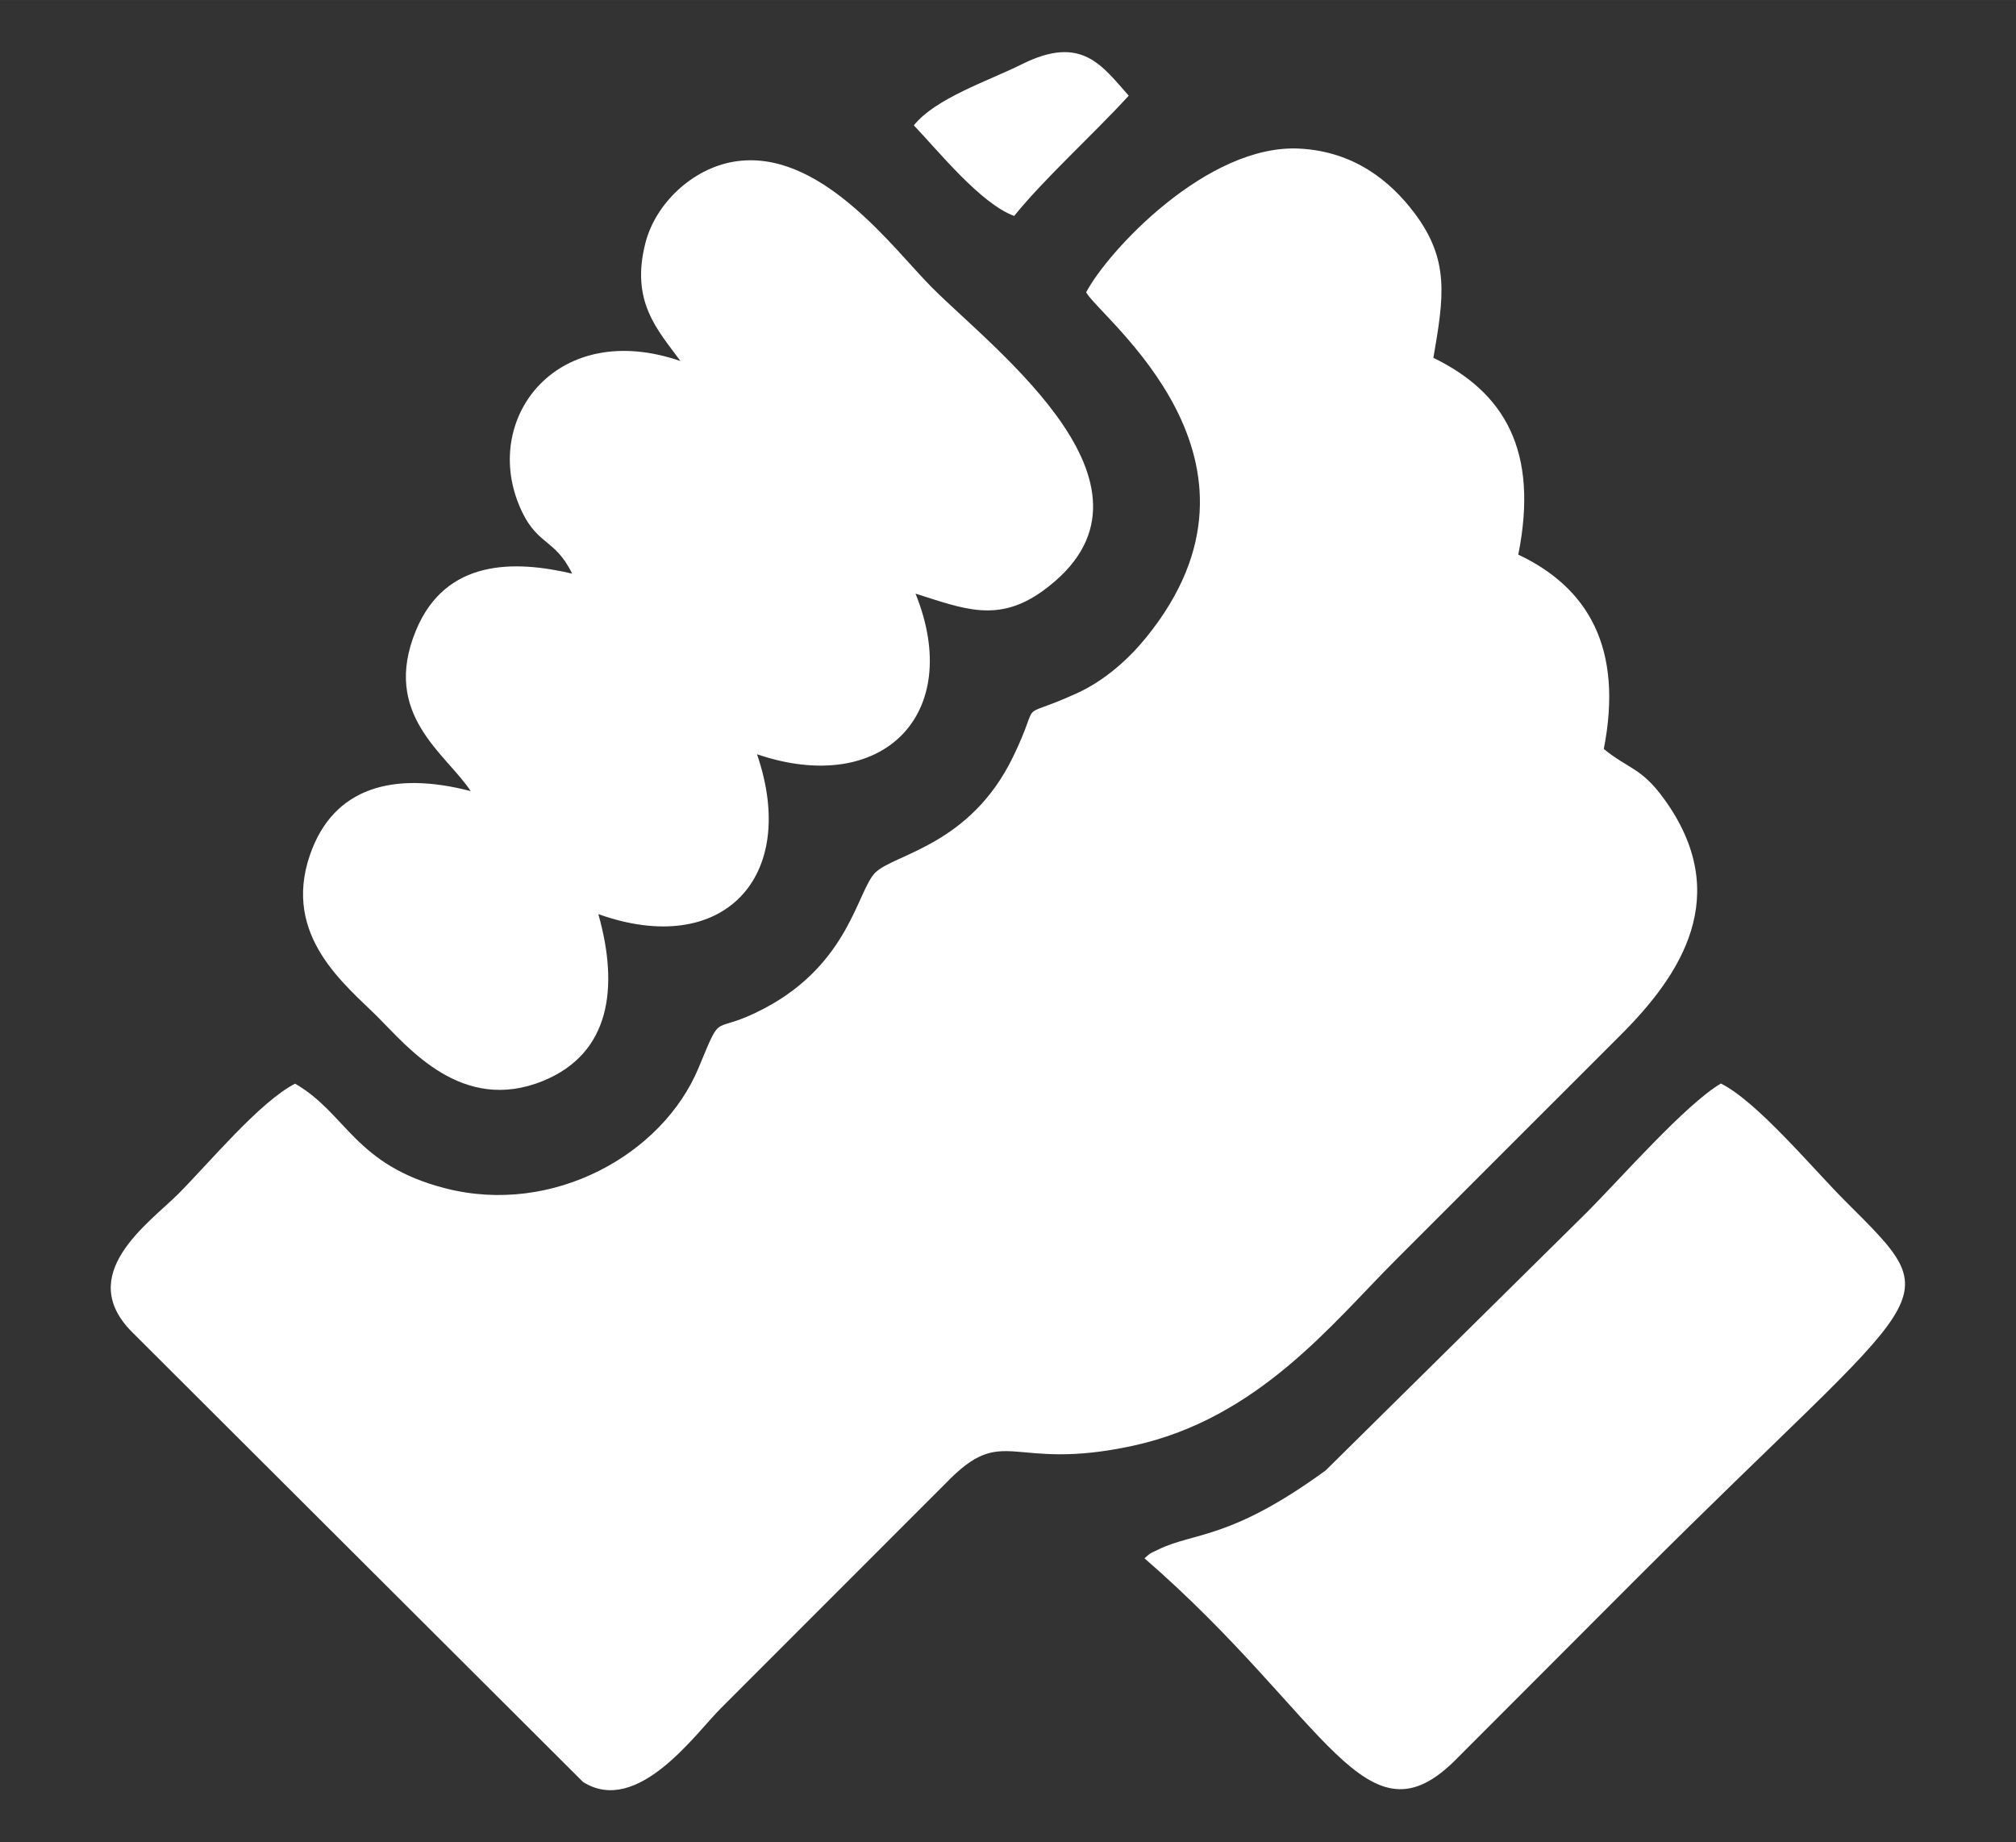
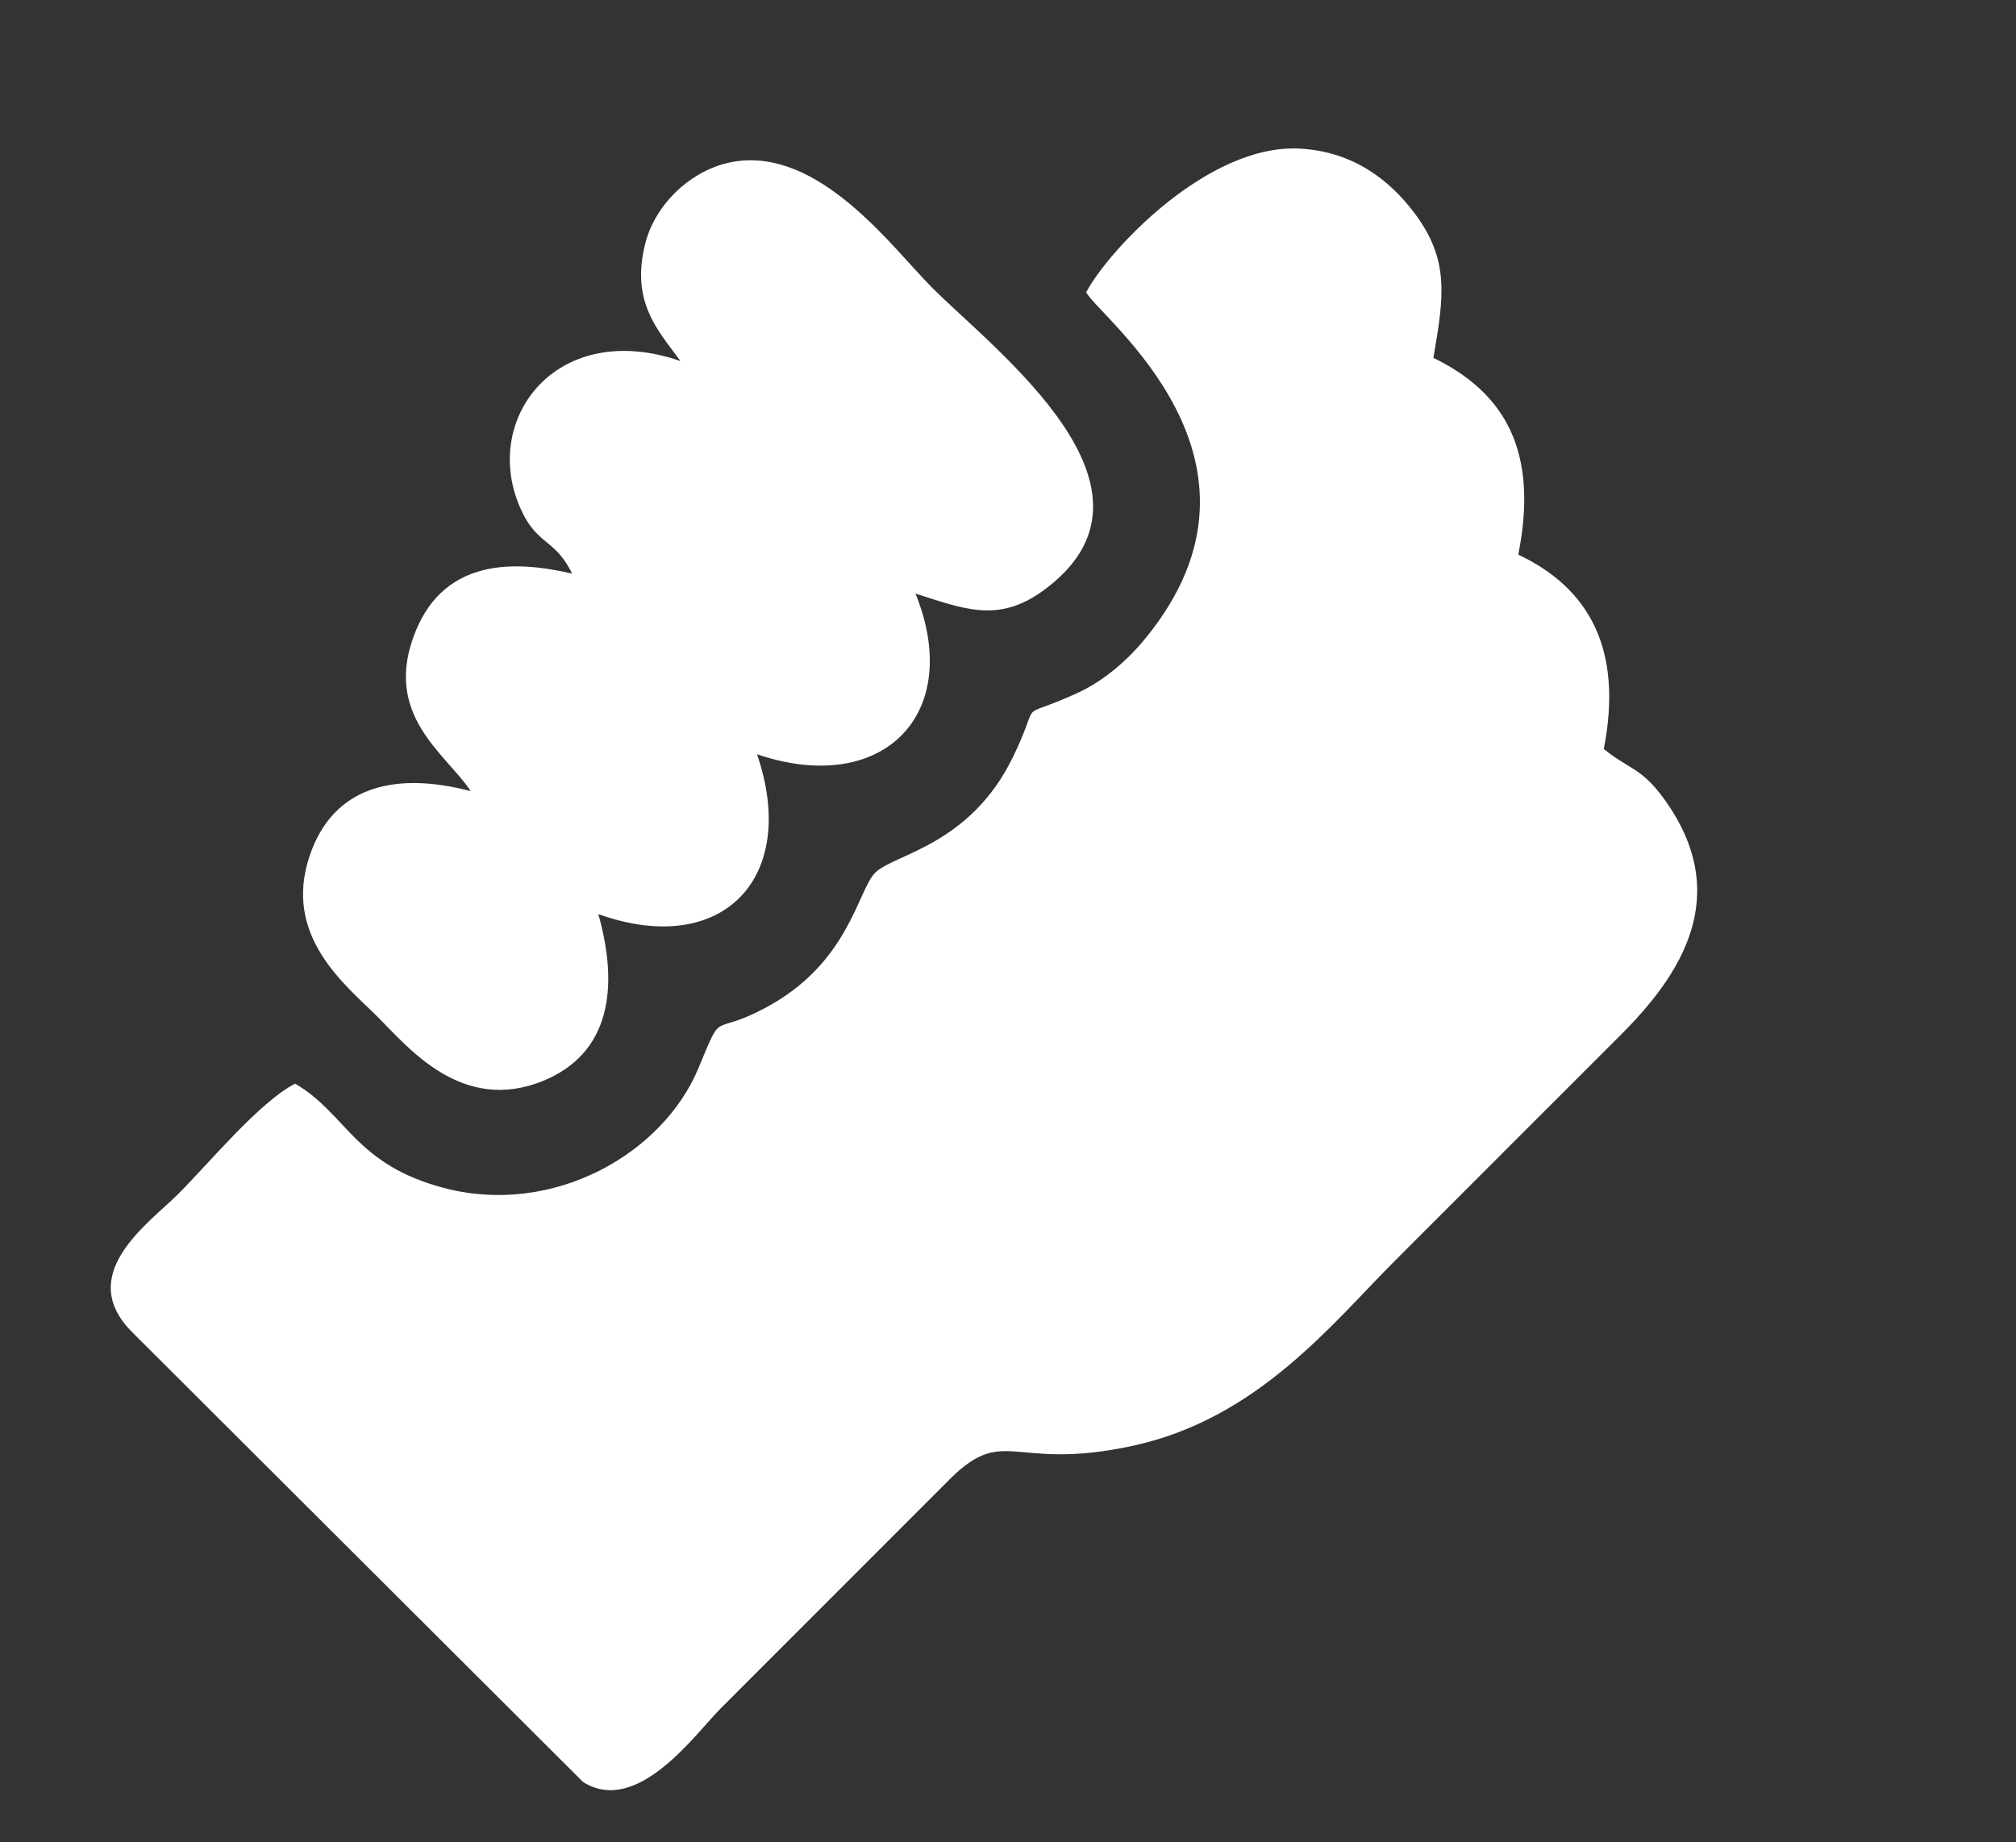
<svg xmlns="http://www.w3.org/2000/svg" xml:space="preserve" width="12.659mm" height="11.566mm" version="1.1" style="shape-rendering:geometricPrecision; text-rendering:geometricPrecision; image-rendering:optimizeQuality; fill-rule:evenodd; clip-rule:evenodd" viewBox="0 0 256.03 233.92">
  <rect x="0" y="0" width="256.03" height="233.92" fill="#333333" stroke="none" />
  <defs>
    <style type="text/css">
   
    .fil0 {fill:none}
    .fil1 {fill:white}
   
  </style>
  </defs>
  <g id="OBJECTS">
    <g id="_2129815566928">
-       <rect class="fil0" width="256.03" height="233.92" />
      <g>
        <path class="fil1" d="M137.94 37.12c1.8,3.29 25.94,21.28 7.62,43.83 -2.09,2.58 -5.14,5.44 -8.92,7.14 -7.99,3.6 -4.13,0.1 -8,8.05 -5.46,11.23 -15.08,12.3 -17.48,14.67 -2.27,2.24 -3.27,11.51 -14.03,17.21 -6.99,3.7 -5.21,-0.12 -8.43,7.62 -4.57,10.96 -18.45,18.75 -32.09,15.27 -11.57,-2.95 -12.57,-9.51 -19.13,-13.3 -4.48,2.28 -10.91,10.06 -14.85,14.01 -3.7,3.7 -13.27,10.22 -5.77,17.62l57.18 57.04c6.9,4.37 14.3,-6.15 17.48,-9.33l28.54 -28.55c7.59,-7.88 8.09,-1.4 23.82,-4.81 15.92,-3.45 25.35,-15.59 33.39,-23.61 9.74,-9.72 18.8,-18.83 28.54,-28.54 7.6,-7.58 14.42,-17.74 5.51,-30.01 -2.9,-3.99 -4.44,-3.72 -7.64,-6.32 2.5,-12.76 -1.94,-20.47 -10.86,-24.68 2.62,-13.12 -1.69,-20.57 -10.78,-24.99 1.34,-7.8 2.08,-12.44 -2.43,-18.42 -3,-3.97 -7.58,-7.78 -14.55,-8.15 -11.71,-0.63 -24.37,13.01 -27.13,18.27z" />
        <path class="fil1" d="M86.4 45.84c-15.49,-5.33 -25.06,7.01 -20.52,18.2 2.17,5.35 4.52,4.15 6.78,8.8 -7.31,-1.71 -16.07,-1.9 -19.84,7.23 -4.42,10.7 3.84,15.63 6.96,20.39 -9.76,-2.55 -17.45,-0.53 -20.42,8.11 -3.55,10.32 4.57,16.53 8.64,20.6 3.84,3.84 10.67,12.28 20.96,8.09 8.51,-3.47 9.68,-11.77 7.03,-21.18 15.8,5.64 25.52,-4.65 20.15,-20.3 15.94,5.41 26.33,-5.06 20.13,-20.4 6.1,1.92 10.47,3.8 16.21,-0.38 17.55,-12.77 -6.04,-30.4 -14.12,-38.49 -4.92,-4.92 -14.26,-17.87 -25.23,-15.97 -5.25,0.91 -9.85,5.31 -11.14,10.23 -1.97,7.53 1.54,11.13 4.41,15.05z" />
-         <path class="fil1" d="M145.36 197.89c23.37,20.29 28.07,37.39 39.81,25.27l22.73 -22.76c37.78,-37.78 40.03,-34.31 26.41,-47.92 -4.09,-4.09 -11.14,-12.59 -15.76,-14.89 -4.48,2.64 -12.76,12.09 -16.99,16.33l-33.2 32.8c-12.12,8.84 -16.65,7.82 -21.2,10.02 -1.44,0.7 -0.9,0.37 -1.81,1.14z" />
-         <path class="fil1" d="M116.05 15.91c3.12,3.26 8.47,9.94 12.75,11.51 3.9,-4.82 9.69,-9.99 14.55,-15.27 -3.39,-3.79 -5.95,-7.8 -13.56,-4 -4.34,2.16 -10.94,4.3 -13.74,7.77z" />
      </g>
    </g>
  </g>
</svg>